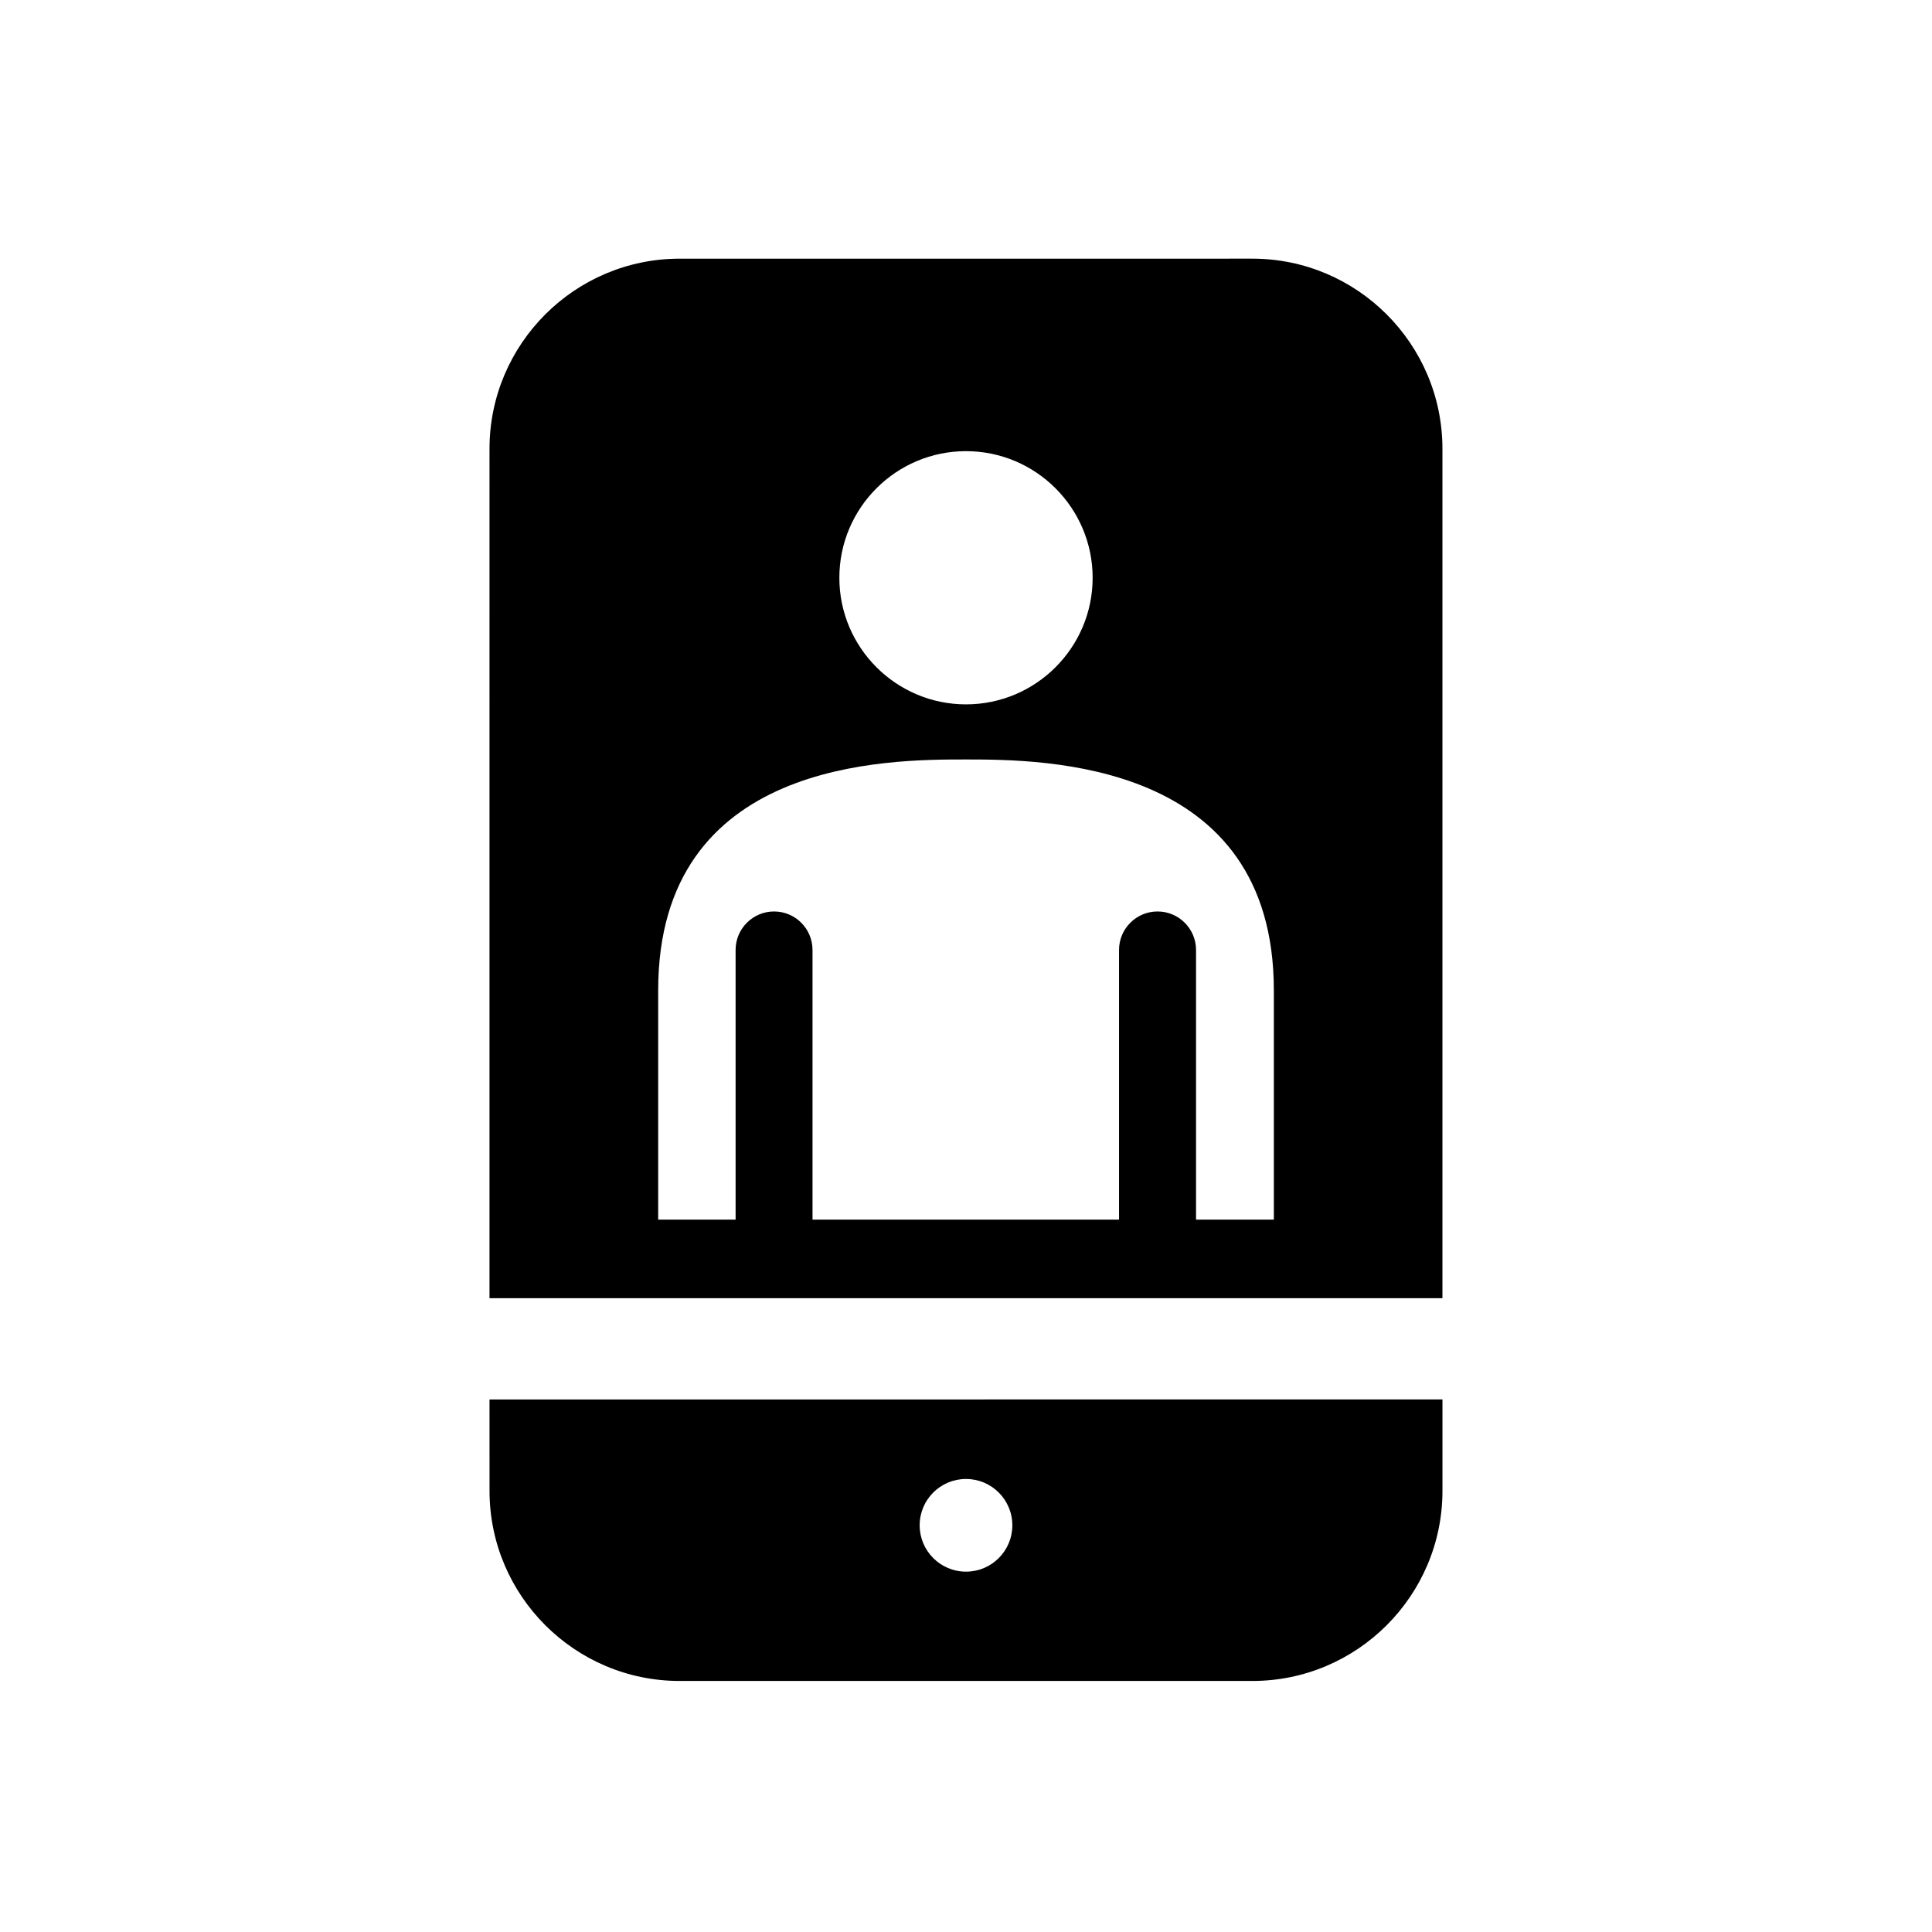
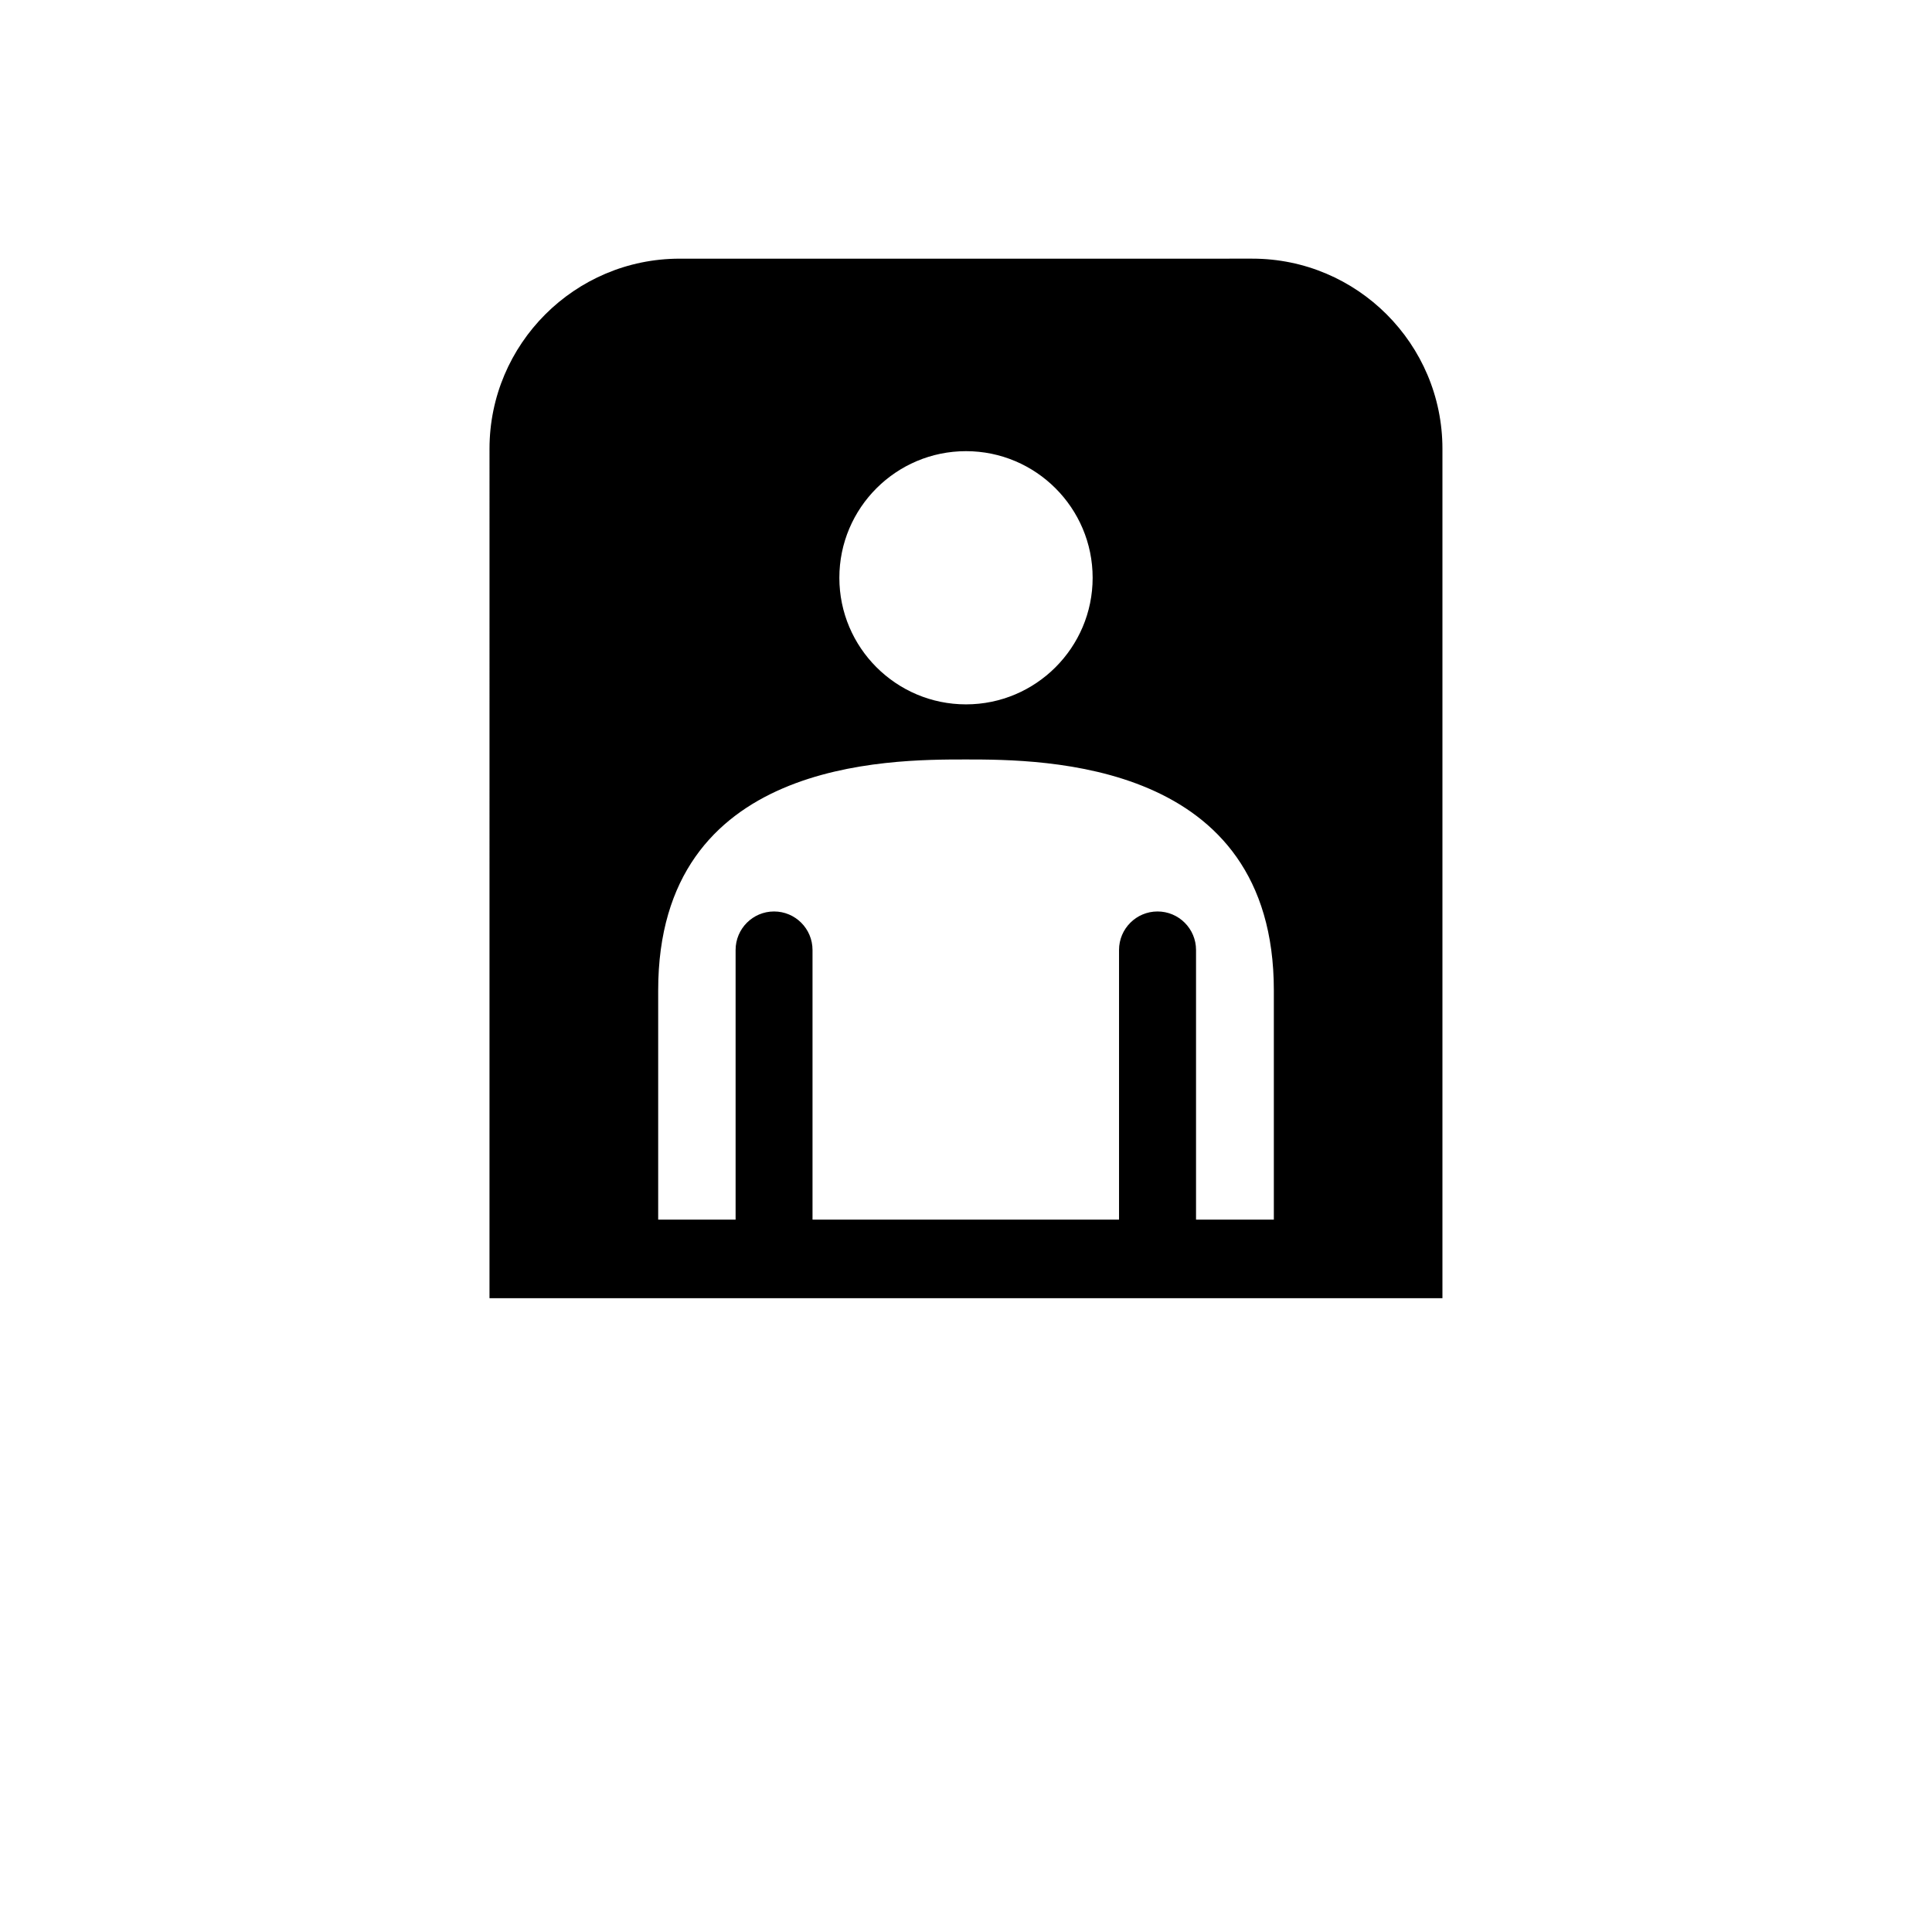
<svg xmlns="http://www.w3.org/2000/svg" fill="#000000" width="800px" height="800px" version="1.1" viewBox="144 144 512 512">
  <g>
-     <path d="m273.73 539.09c0 27.781 22.602 50.383 50.383 50.383h151.77c27.781 0 50.383-22.602 50.383-50.383v-24.219l-252.54 0.004zm126.27-3.148c6.781 0 12.281 5.5 12.281 12.281 0 6.785-5.5 12.281-12.281 12.281s-12.281-5.5-12.281-12.281c-0.004-6.785 5.5-12.281 12.281-12.281z" />
    <path d="m526.26 262.93c0-27.781-22.602-50.383-50.383-50.383l-151.77 0.004c-27.781 0-50.383 22.602-50.383 50.383l-0.004 225.1h252.54zm-126.26 0.633c18.504 0 33.562 15.043 33.562 33.559 0 18.496-15.059 33.543-33.562 33.543-18.512 0-33.562-15.047-33.562-33.543-0.004-18.516 15.051-33.559 33.562-33.559zm81.574 203.65h-20.613v-71.461c0-5.629-4.574-10.203-10.203-10.203-5.629 0-10.203 4.574-10.203 10.203v71.461h-81.23v-71.461c0-5.629-4.559-10.203-10.195-10.203-5.621 0-10.188 4.574-10.188 10.203v71.461h-20.516v-60.773c0-61.191 60.98-61.172 81.578-61.172s81.578 0.23 81.578 61.172v60.773z" />
  </g>
</svg>